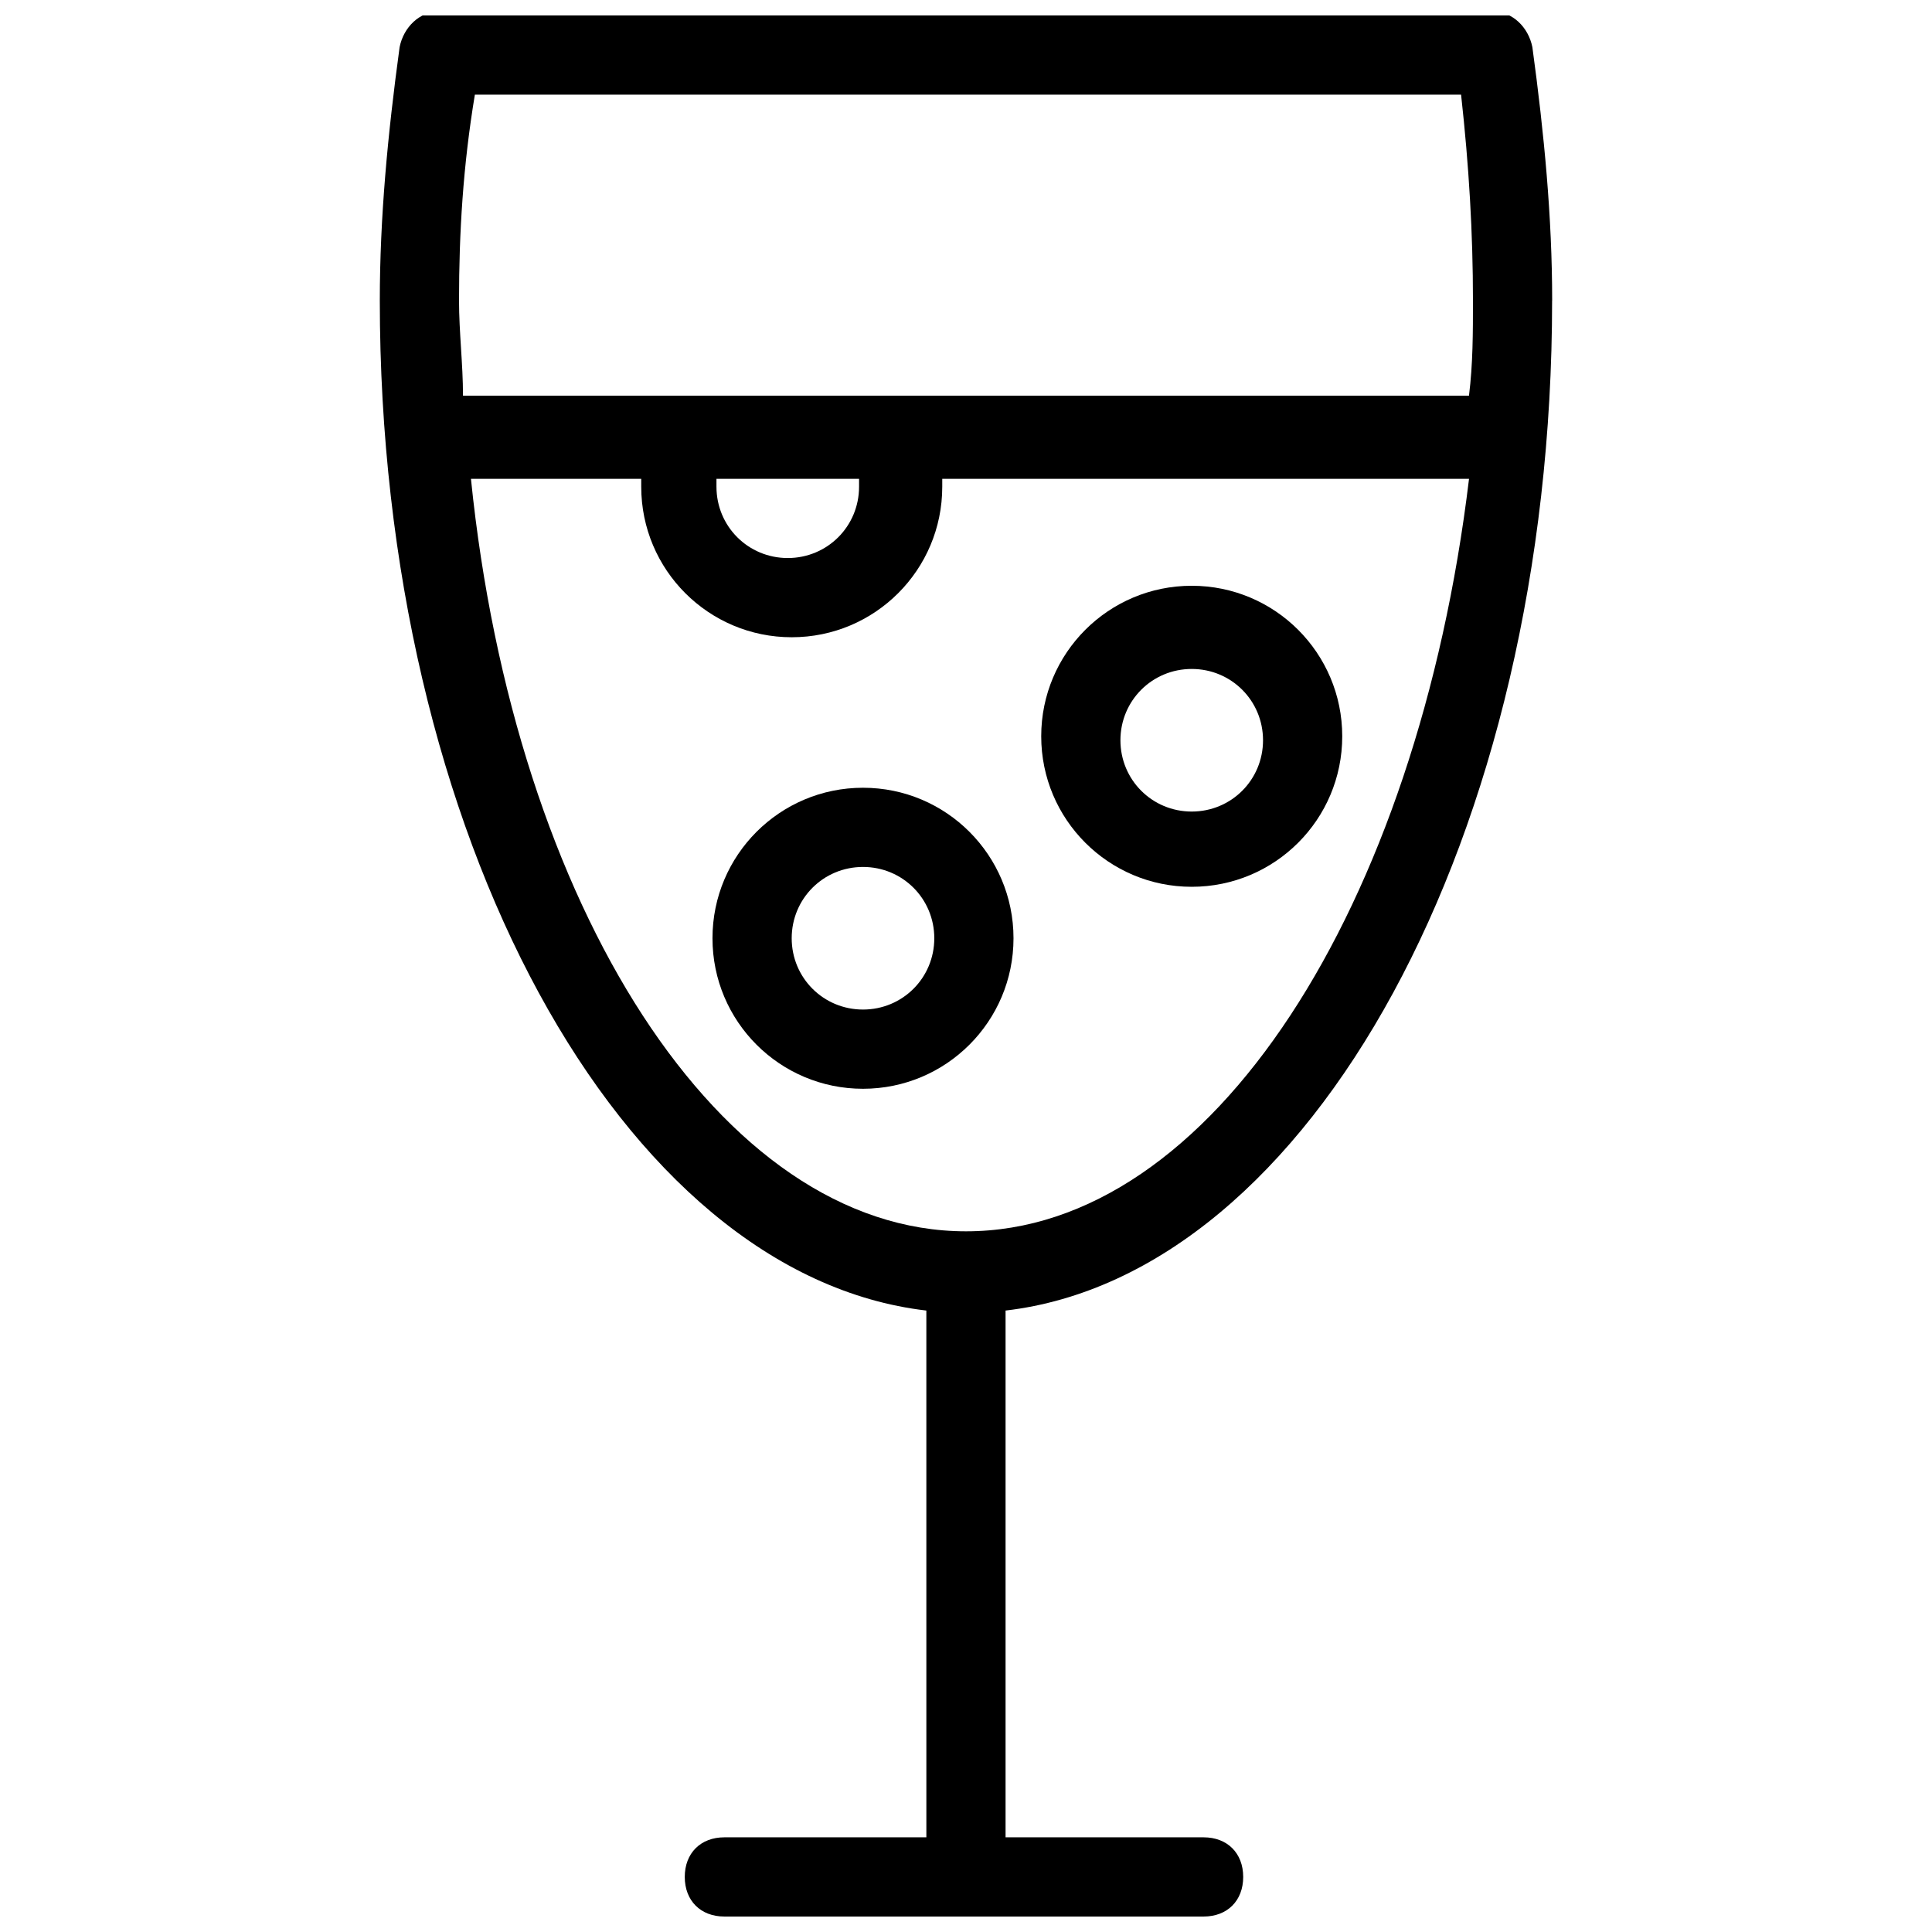
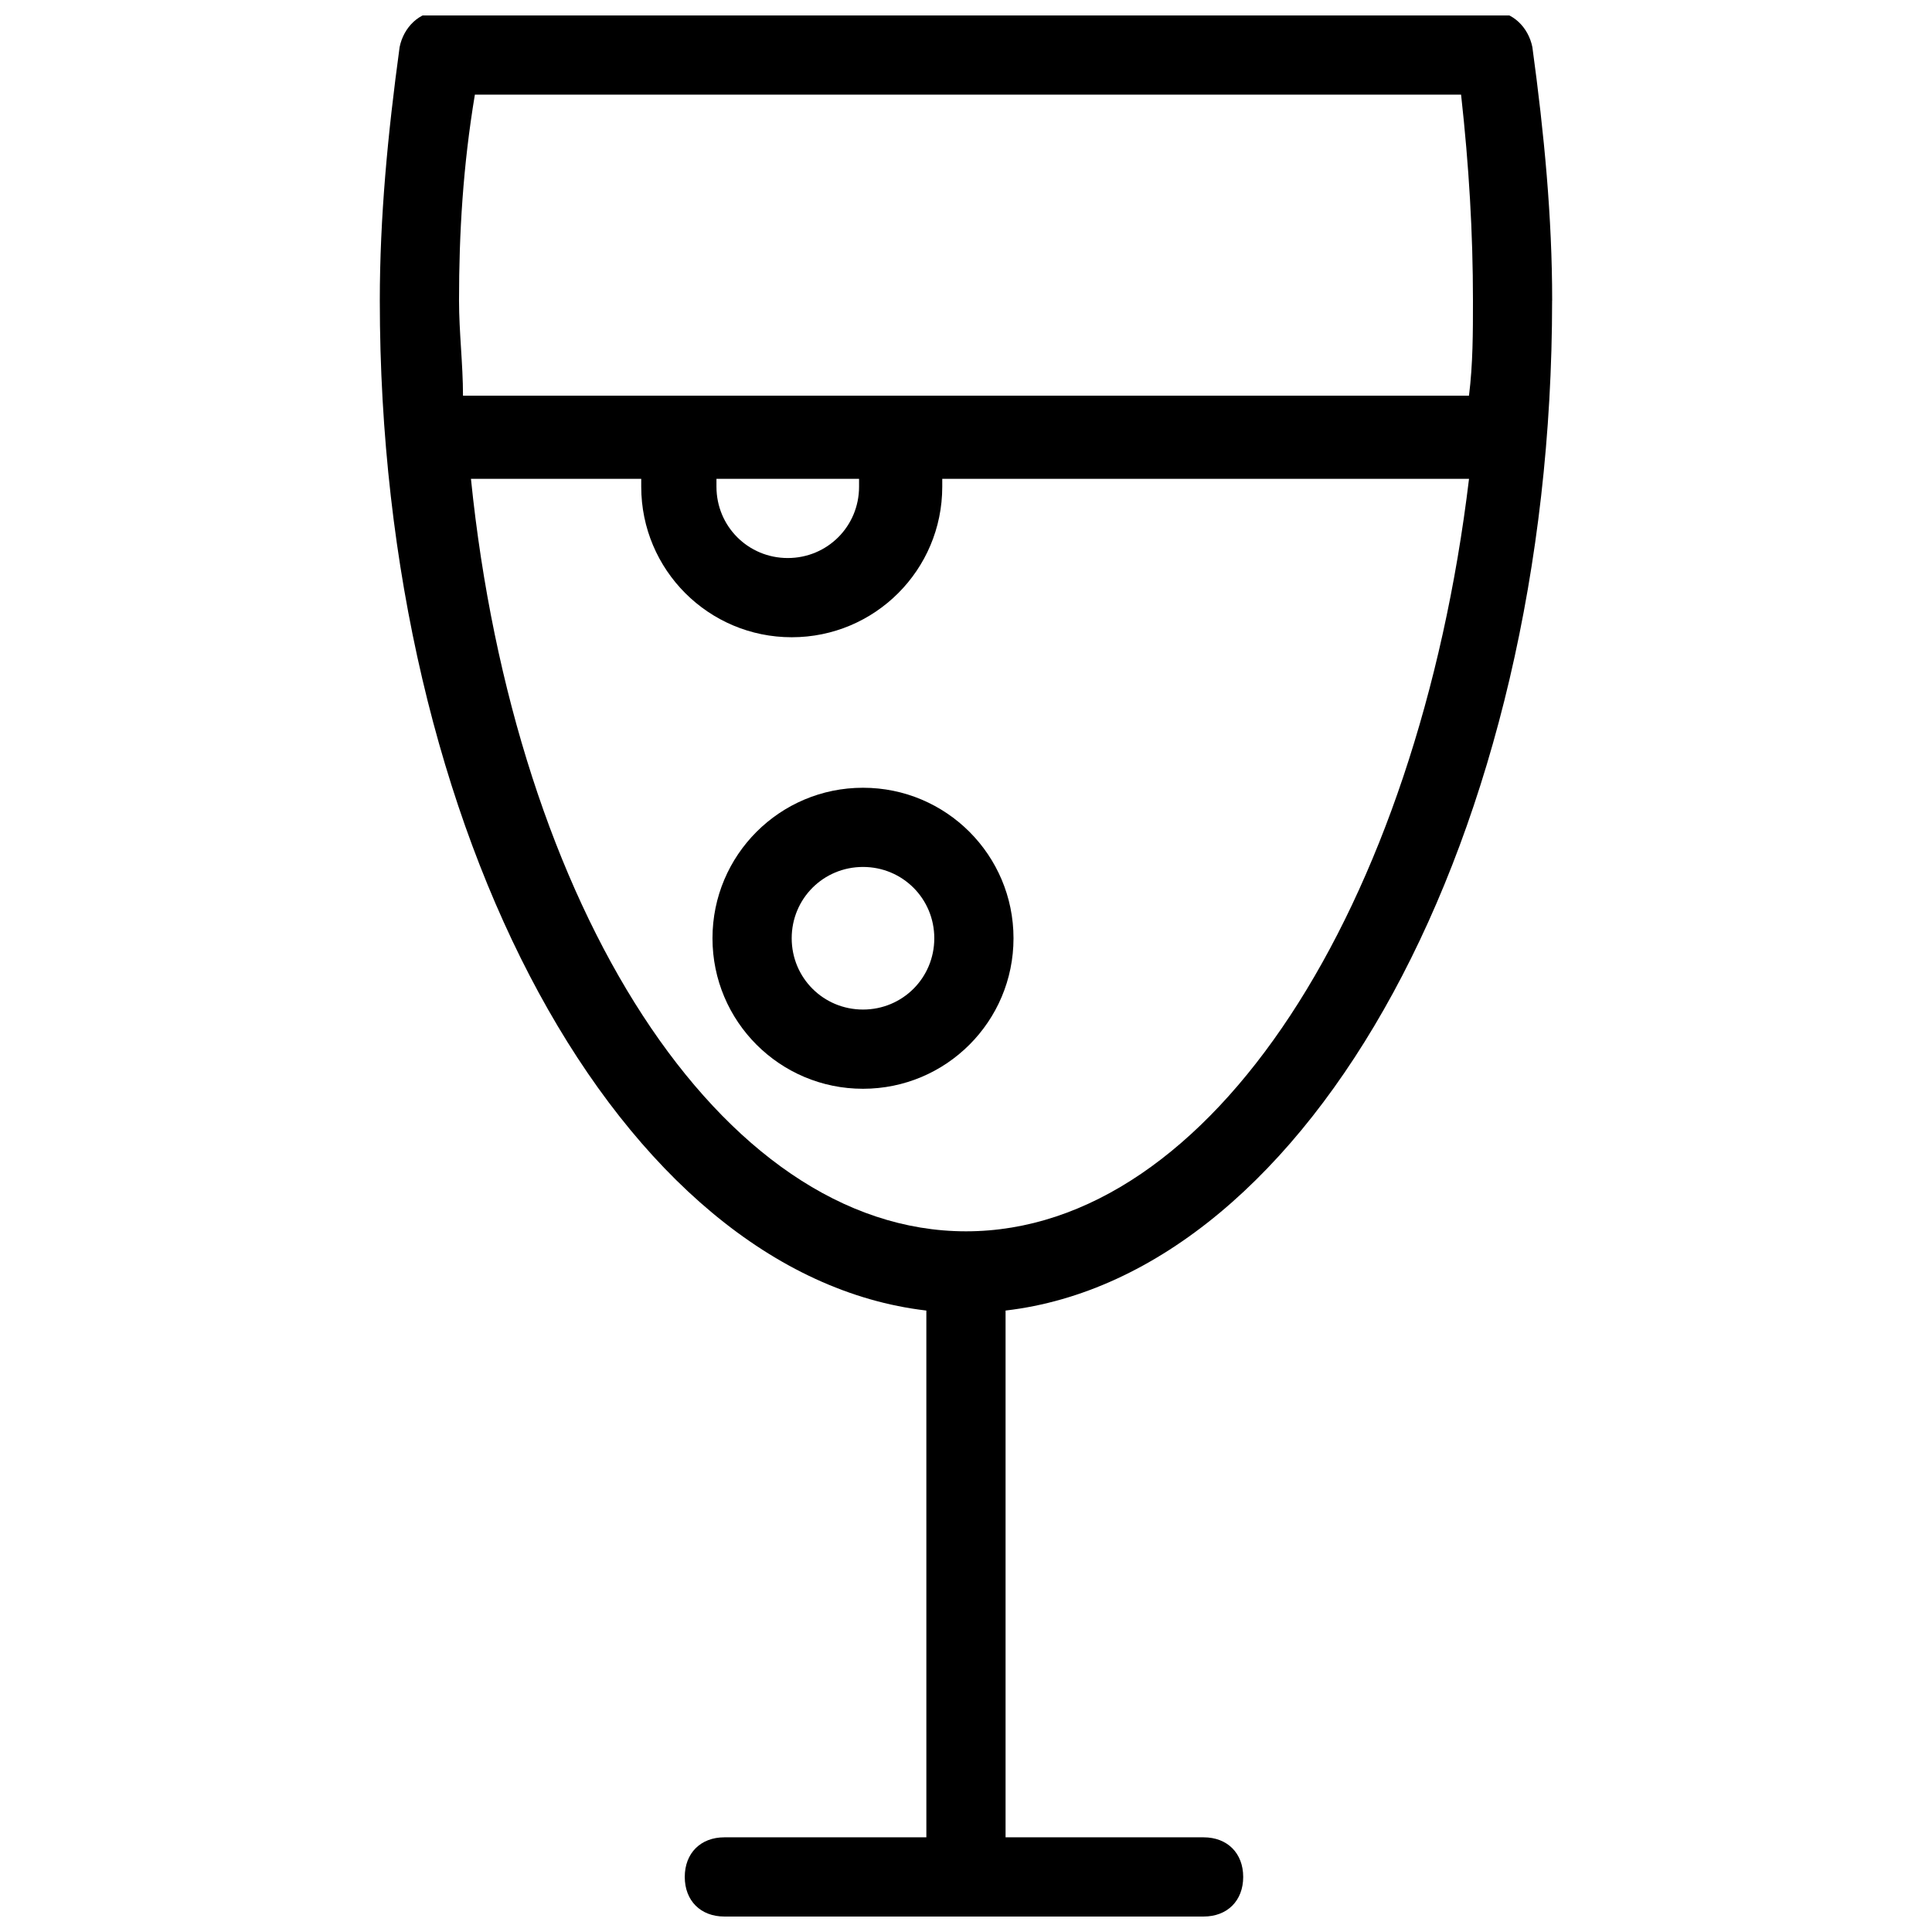
<svg xmlns="http://www.w3.org/2000/svg" width="800px" height="800px" version="1.1" viewBox="144 144 512 512">
  <defs>
    <clipPath id="a">
      <path d="m244 148.09h312v503.81h-312z" />
    </clipPath>
  </defs>
  <g clip-path="url(#a)">
    <path d="m555.34 223.66c0-22.043-2.098-44.082-5.246-67.176-1.051-5.246-5.246-9.445-10.496-9.445h-279.2c-5.246 0-9.445 4.199-10.496 9.445-3.148 23.094-5.25 45.137-5.25 67.176 0 141.7 64.027 258.2 144.84 267.65l0.004 139.6h-53.531c-6.297 0-10.496 4.199-10.496 10.496s4.199 10.496 10.496 10.496h127c6.297 0 10.496-4.199 10.496-10.496s-4.199-10.496-10.496-10.496h-52.48v-139.6c80.816-9.445 144.84-125.95 144.84-267.65zm-285.49-54.578h261.35c2.098 18.895 3.148 36.734 3.148 54.578 0 8.398 0 16.793-1.051 25.191h-266.6c0-8.398-1.051-16.793-1.051-25.191 0-17.844 1.051-35.684 4.199-54.578zm101.81 101.81v2.098c0 10.496-8.398 18.895-18.895 18.895s-18.895-8.398-18.895-18.895v-2.098zm-102.86 0h45.133v2.098c0 22.043 17.844 39.887 39.887 39.887 22.043 0 39.887-17.844 39.887-39.887v-2.098h139.6c-13.648 113.36-68.227 199.42-133.3 199.42-65.078 0-119.66-86.066-131.2-199.42z" />
  </g>
  <path d="m412.59 392.65c0-22.043-17.844-39.887-39.887-39.887s-39.887 17.844-39.887 39.887c0 22.043 17.844 39.887 39.887 39.887 22.043-0.004 39.887-17.848 39.887-39.887zm-39.887 18.891c-10.496 0-18.895-8.398-18.895-18.895 0-10.496 8.398-18.895 18.895-18.895 10.496 0 18.895 8.398 18.895 18.895 0 10.5-8.398 18.895-18.895 18.895z" />
-   <path d="m459.82 379.01c22.043 0 39.887-17.844 39.887-39.887 0-22.043-17.844-39.887-39.887-39.887s-39.887 17.844-39.887 39.887c0.004 22.043 17.848 39.887 39.887 39.887zm0-57.73c10.496 0 18.895 8.398 18.895 18.895s-8.398 18.895-18.895 18.895c-10.496 0-18.895-8.398-18.895-18.895 0.004-10.496 8.398-18.895 18.895-18.895z" />
</svg>